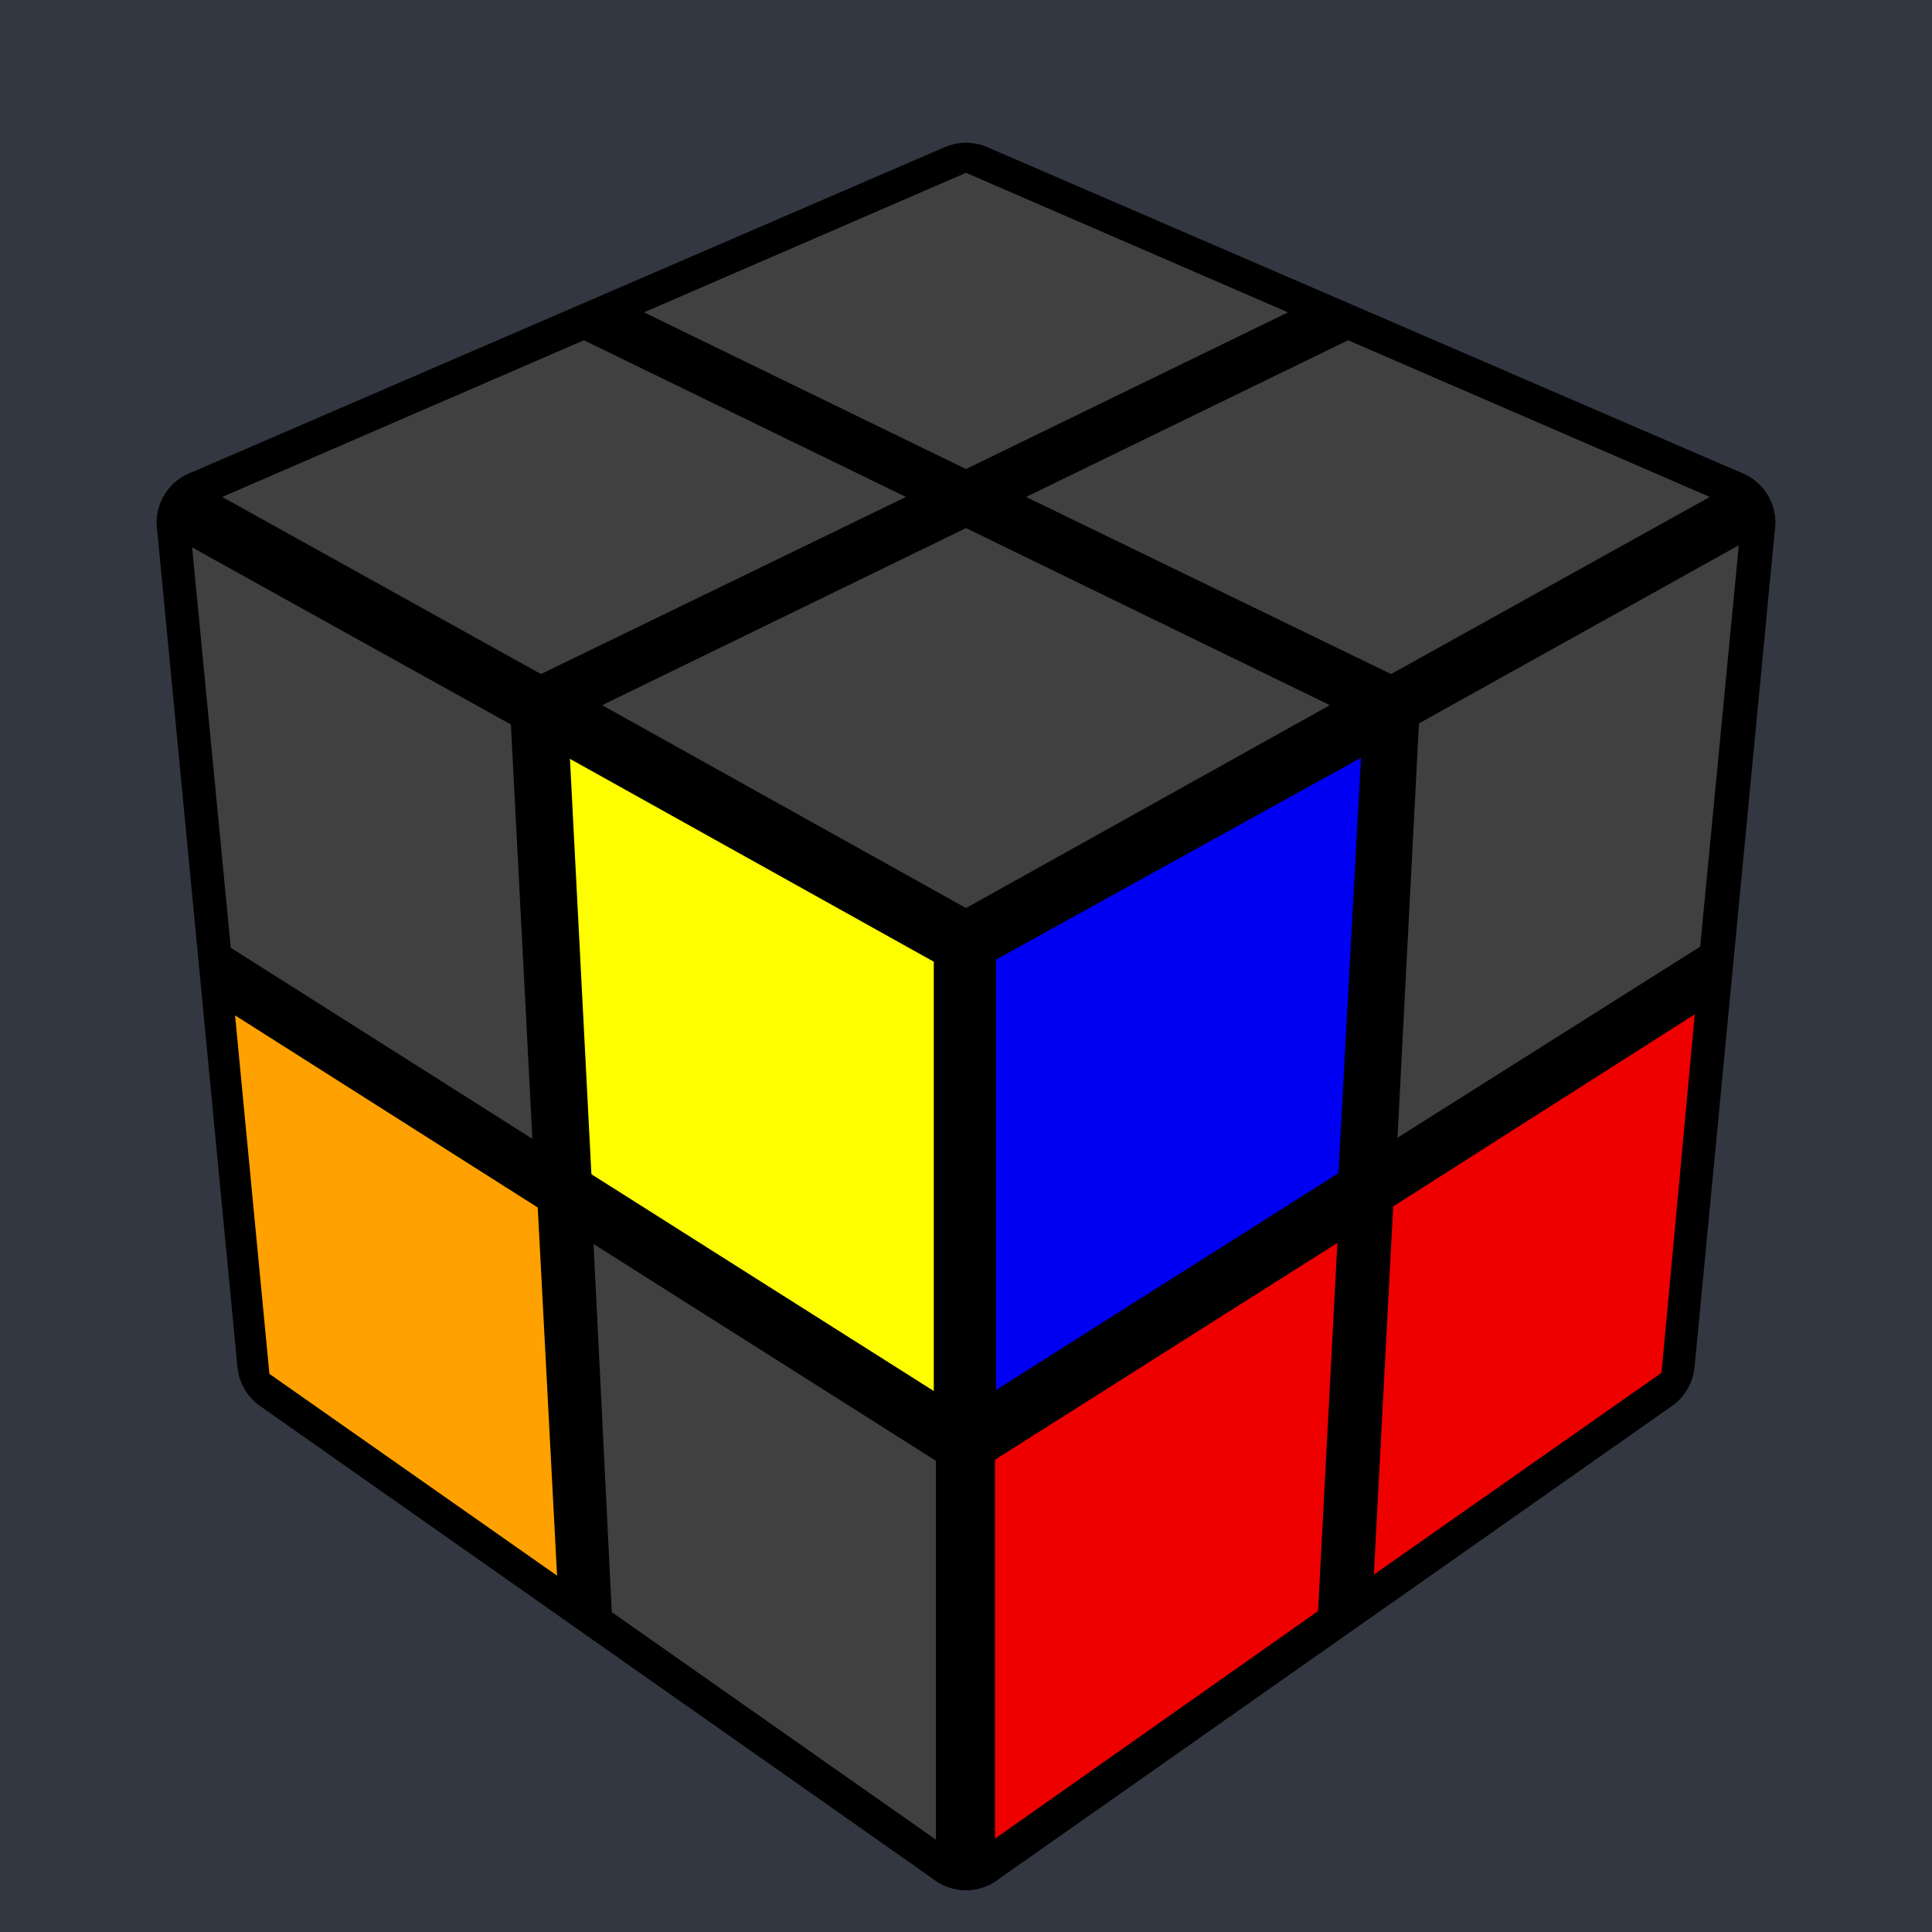
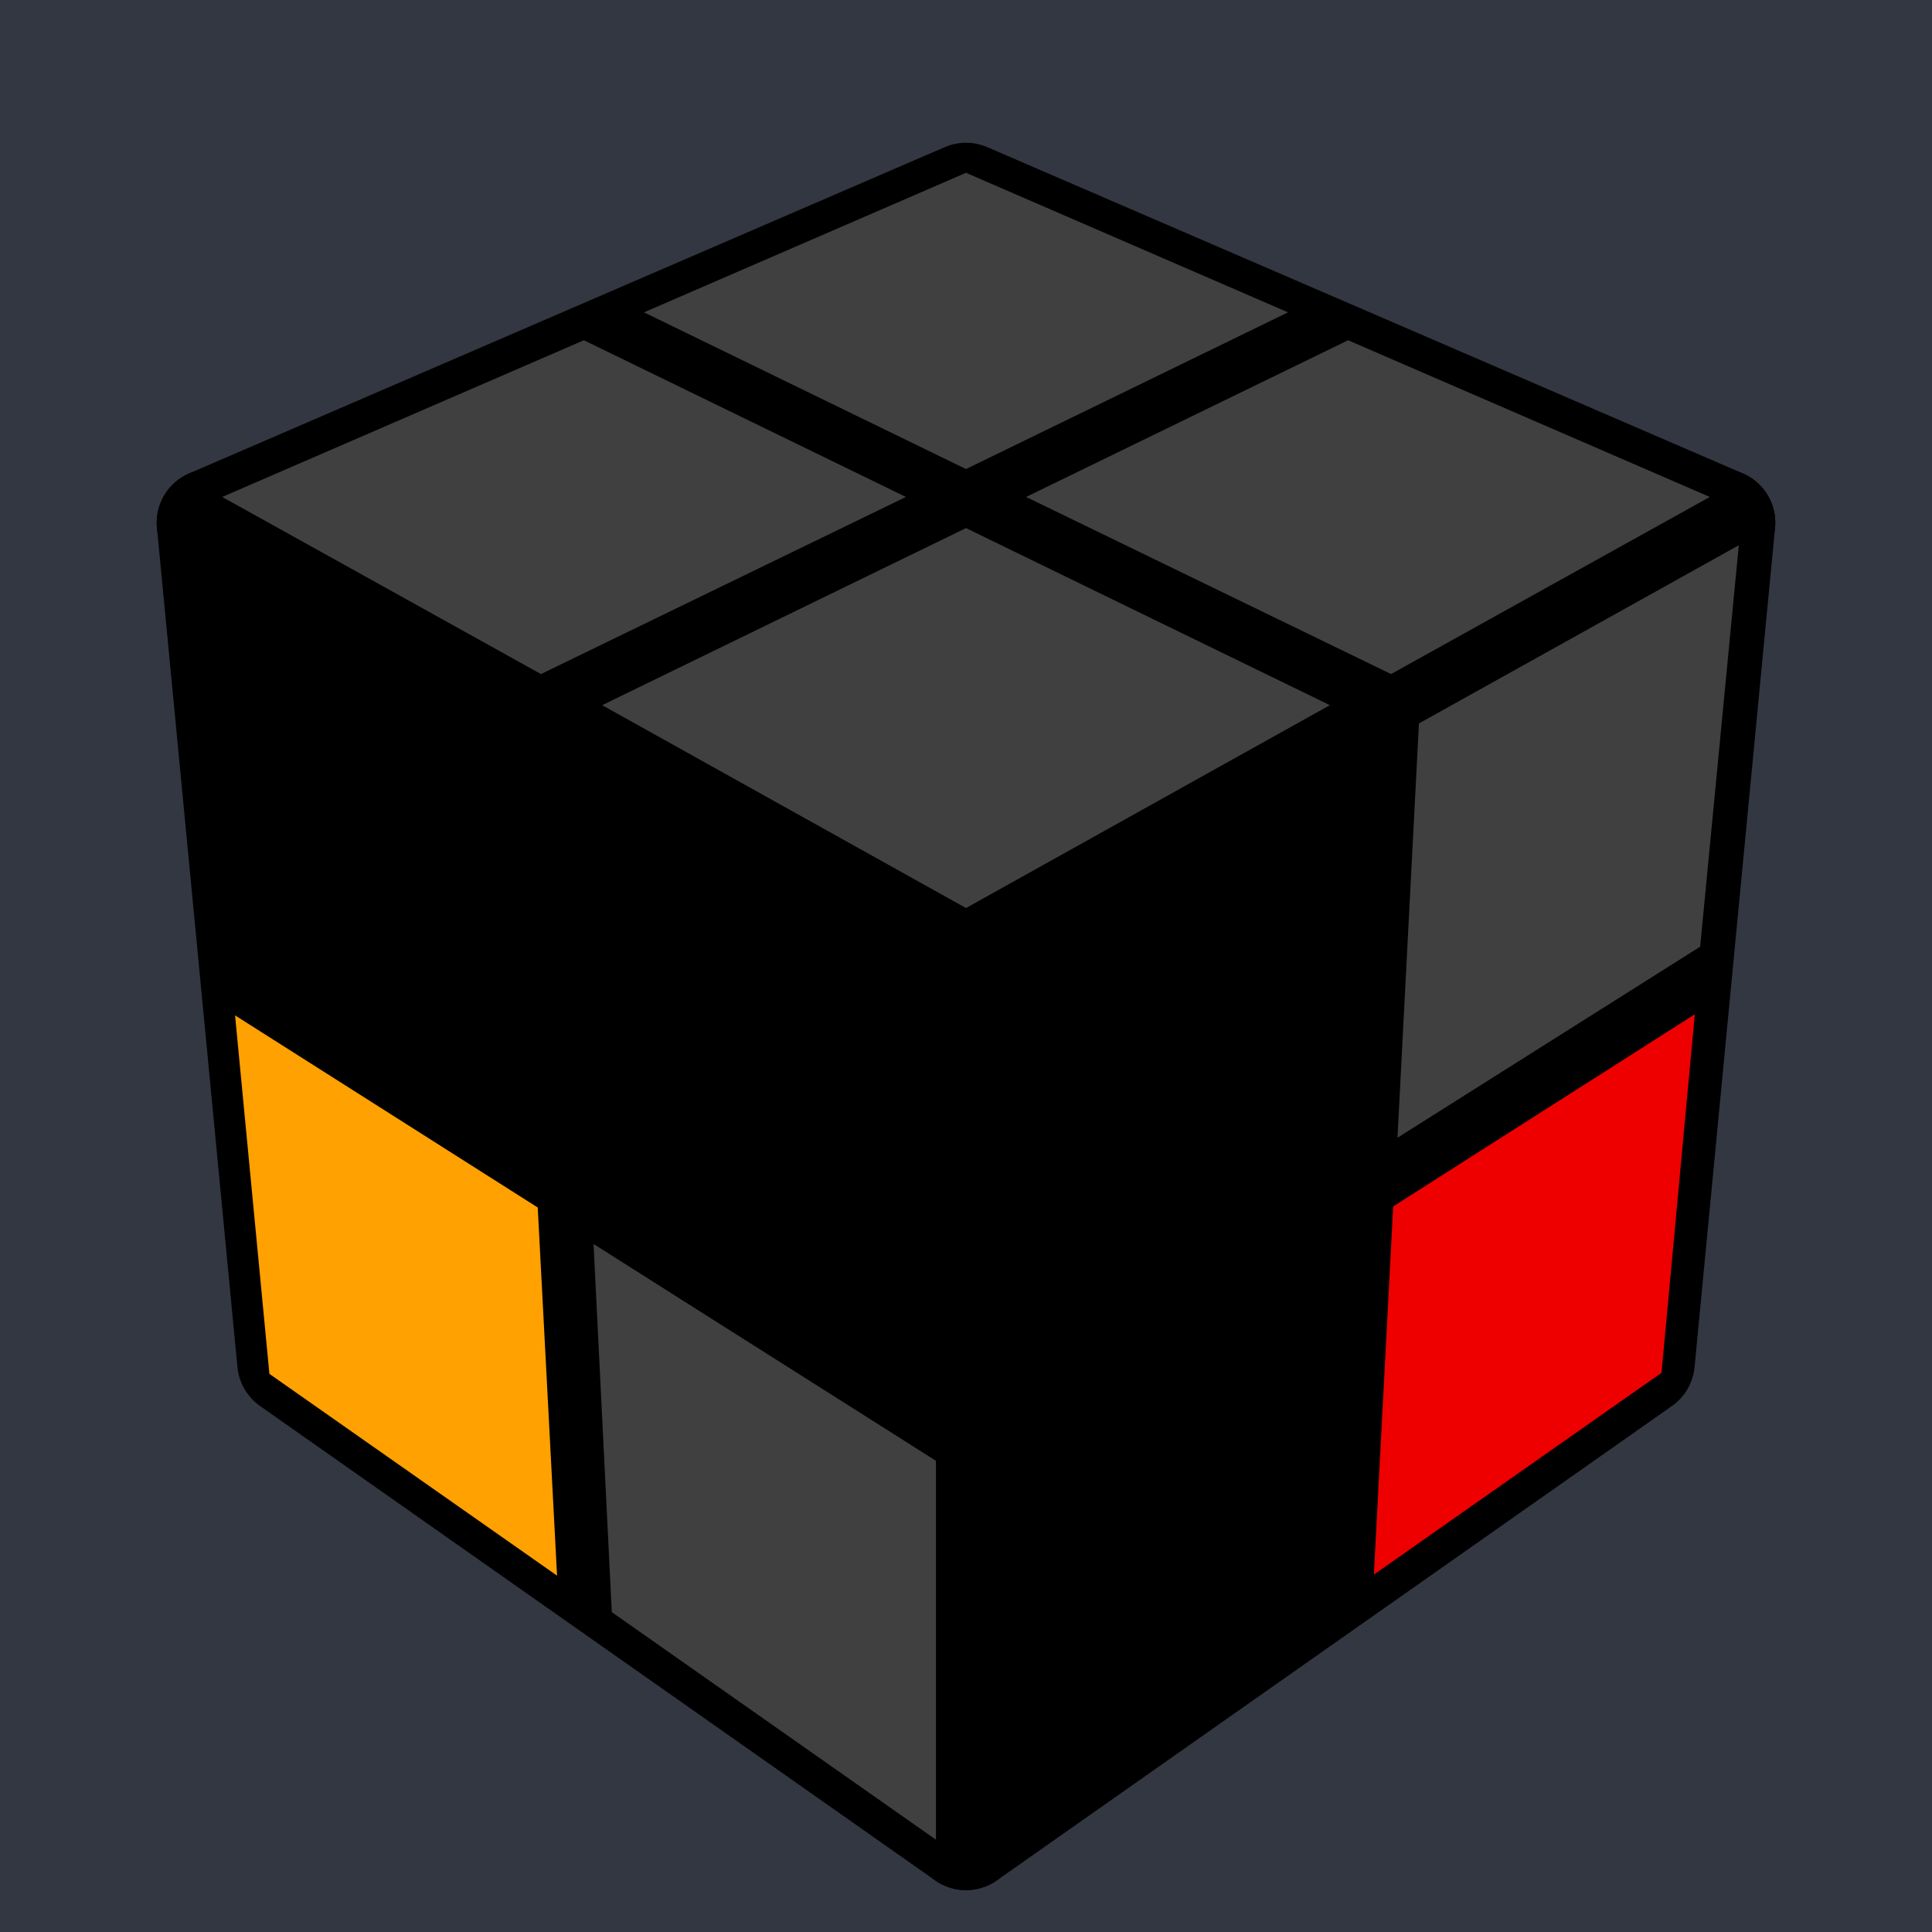
<svg xmlns="http://www.w3.org/2000/svg" version="1.1" width="200" height="200" viewBox="-0.9 -0.9 1.8 1.8">
  <rect fill="#333741" x="-0.9" y="-0.9" width="1.8" height="1.8" />
  <g style="stroke-width:0.1;stroke-linejoin:round;opacity:1">
    <polygon fill="#000000" stroke="#000000" points="-4.9165444344952E-17,-0.717 0.704,-0.413 6.3108540577985E-17,-0.022 -0.704,-0.413" />
    <polygon fill="#000000" stroke="#000000" points="6.3108540577985E-17,-0.022 0.704,-0.413 0.629,0.369 5.5589468959362E-17,0.811" />
    <polygon fill="#000000" stroke="#000000" points="-0.704,-0.413 6.3108540577985E-17,-0.022 5.5589468959362E-17,0.811 -0.629,0.369" />
  </g>
  <g style="opacity:1;stroke-opacity:0.5;stroke-width:0;stroke-linejoin:round">
    <polygon fill="#404040" stroke="#000000" points="-4.8380889382E-17,-0.739 0.3,-0.609 -3.9227748147568E-18,-0.463 -0.3,-0.609" />
    <polygon fill="#404040" stroke="#000000" points="0.356,-0.583 0.693,-0.437 0.396,-0.272 0.056,-0.437" />
    <polygon fill="#404040" stroke="#000000" points="-0.356,-0.583 -0.056,-0.437 -0.396,-0.272 -0.693,-0.437" />
    <polygon fill="#404040" stroke="#000000" points="5.0352558971797E-18,-0.408 0.339,-0.243 6.210148939855E-17,-0.054 -0.339,-0.243" />
-     <polygon fill="#0000F2" stroke="#000000" points="0.028,-0.006 0.368,-0.194 0.347,0.193 0.028,0.395" />
    <polygon fill="#404040" stroke="#000000" points="0.422,-0.226 0.72,-0.392 0.684,-0.018 0.402,0.16" />
-     <polygon fill="#EE0000" stroke="#000000" points="0.027,0.46 0.346,0.258 0.328,0.601 0.027,0.813" />
    <polygon fill="#EE0000" stroke="#000000" points="0.398,0.224 0.679,0.045 0.648,0.379 0.38,0.567" />
-     <polygon fill="#404040" stroke="#000000" points="-0.721,-0.39 -0.424,-0.225 -0.404,0.161 -0.685,-0.017" />
-     <polygon fill="#FEFE00" stroke="#000000" points="-0.369,-0.193 -0.03,-0.004 -0.03,0.396 -0.349,0.194" />
    <polygon fill="#FFA100" stroke="#000000" points="-0.681,0.046 -0.399,0.225 -0.381,0.568 -0.649,0.38" />
    <polygon fill="#404040" stroke="#000000" points="-0.347,0.259 -0.028,0.461 -0.028,0.814 -0.33,0.602" />
  </g>
</svg>